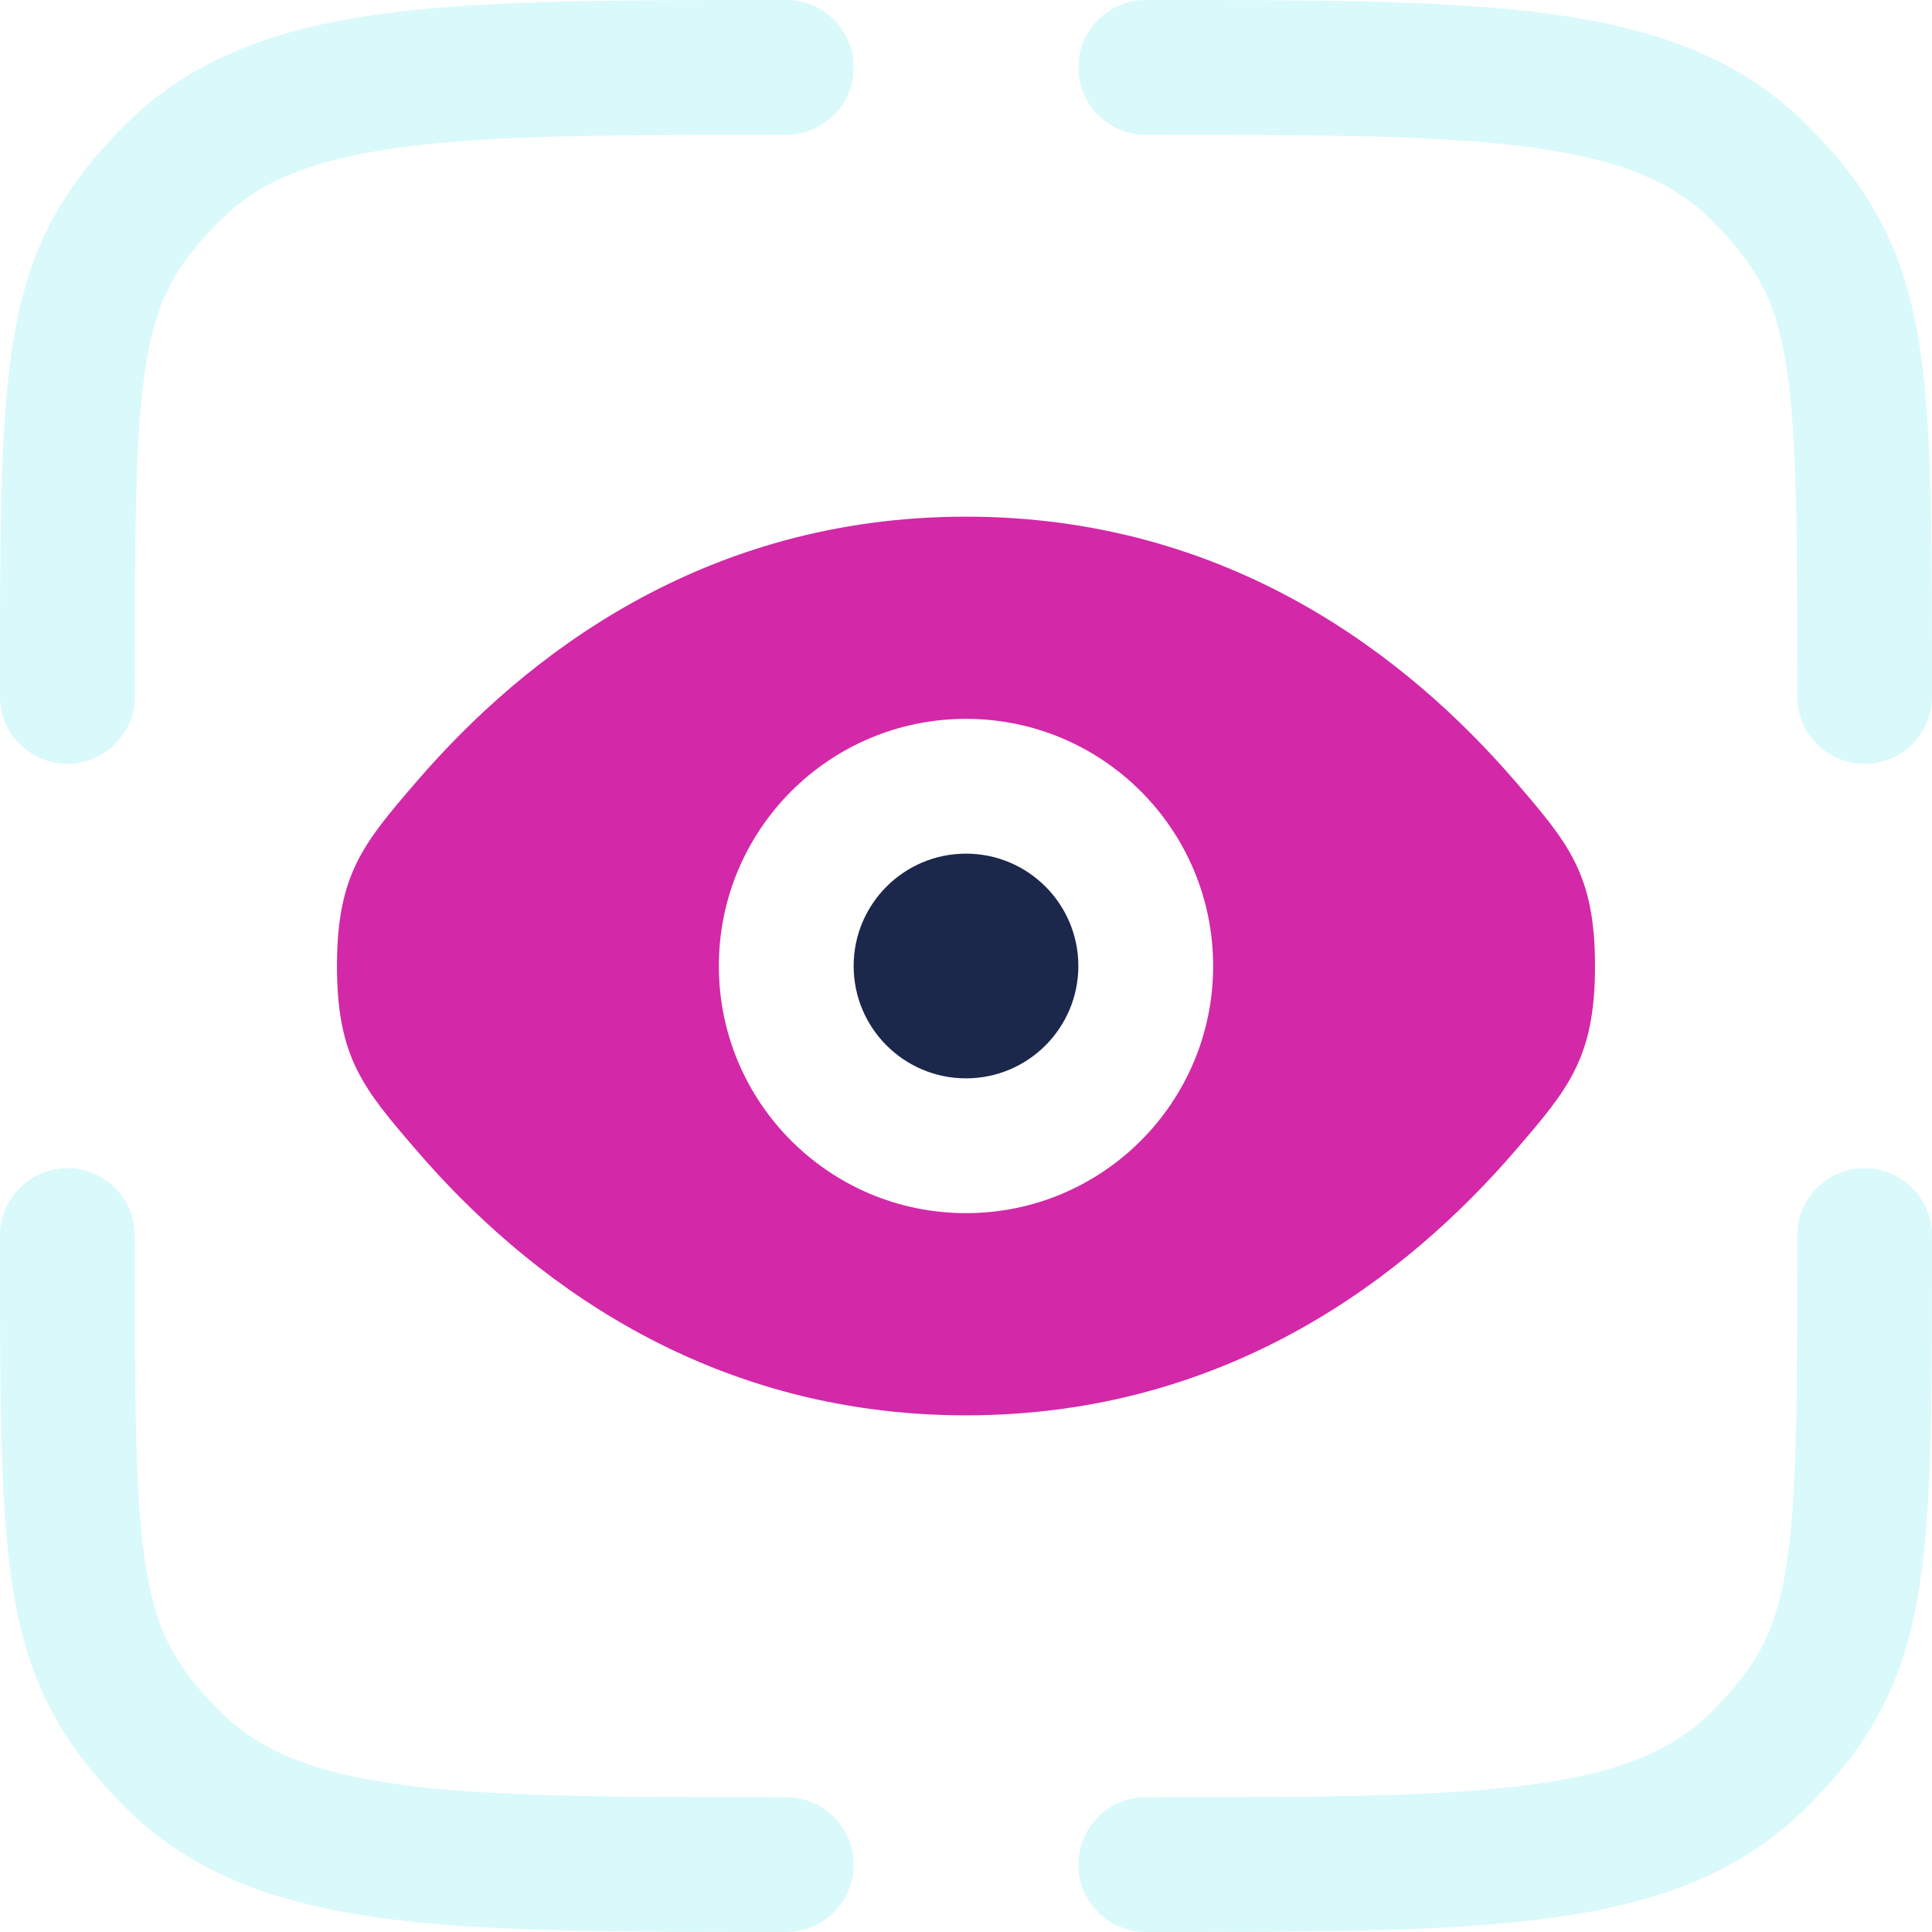
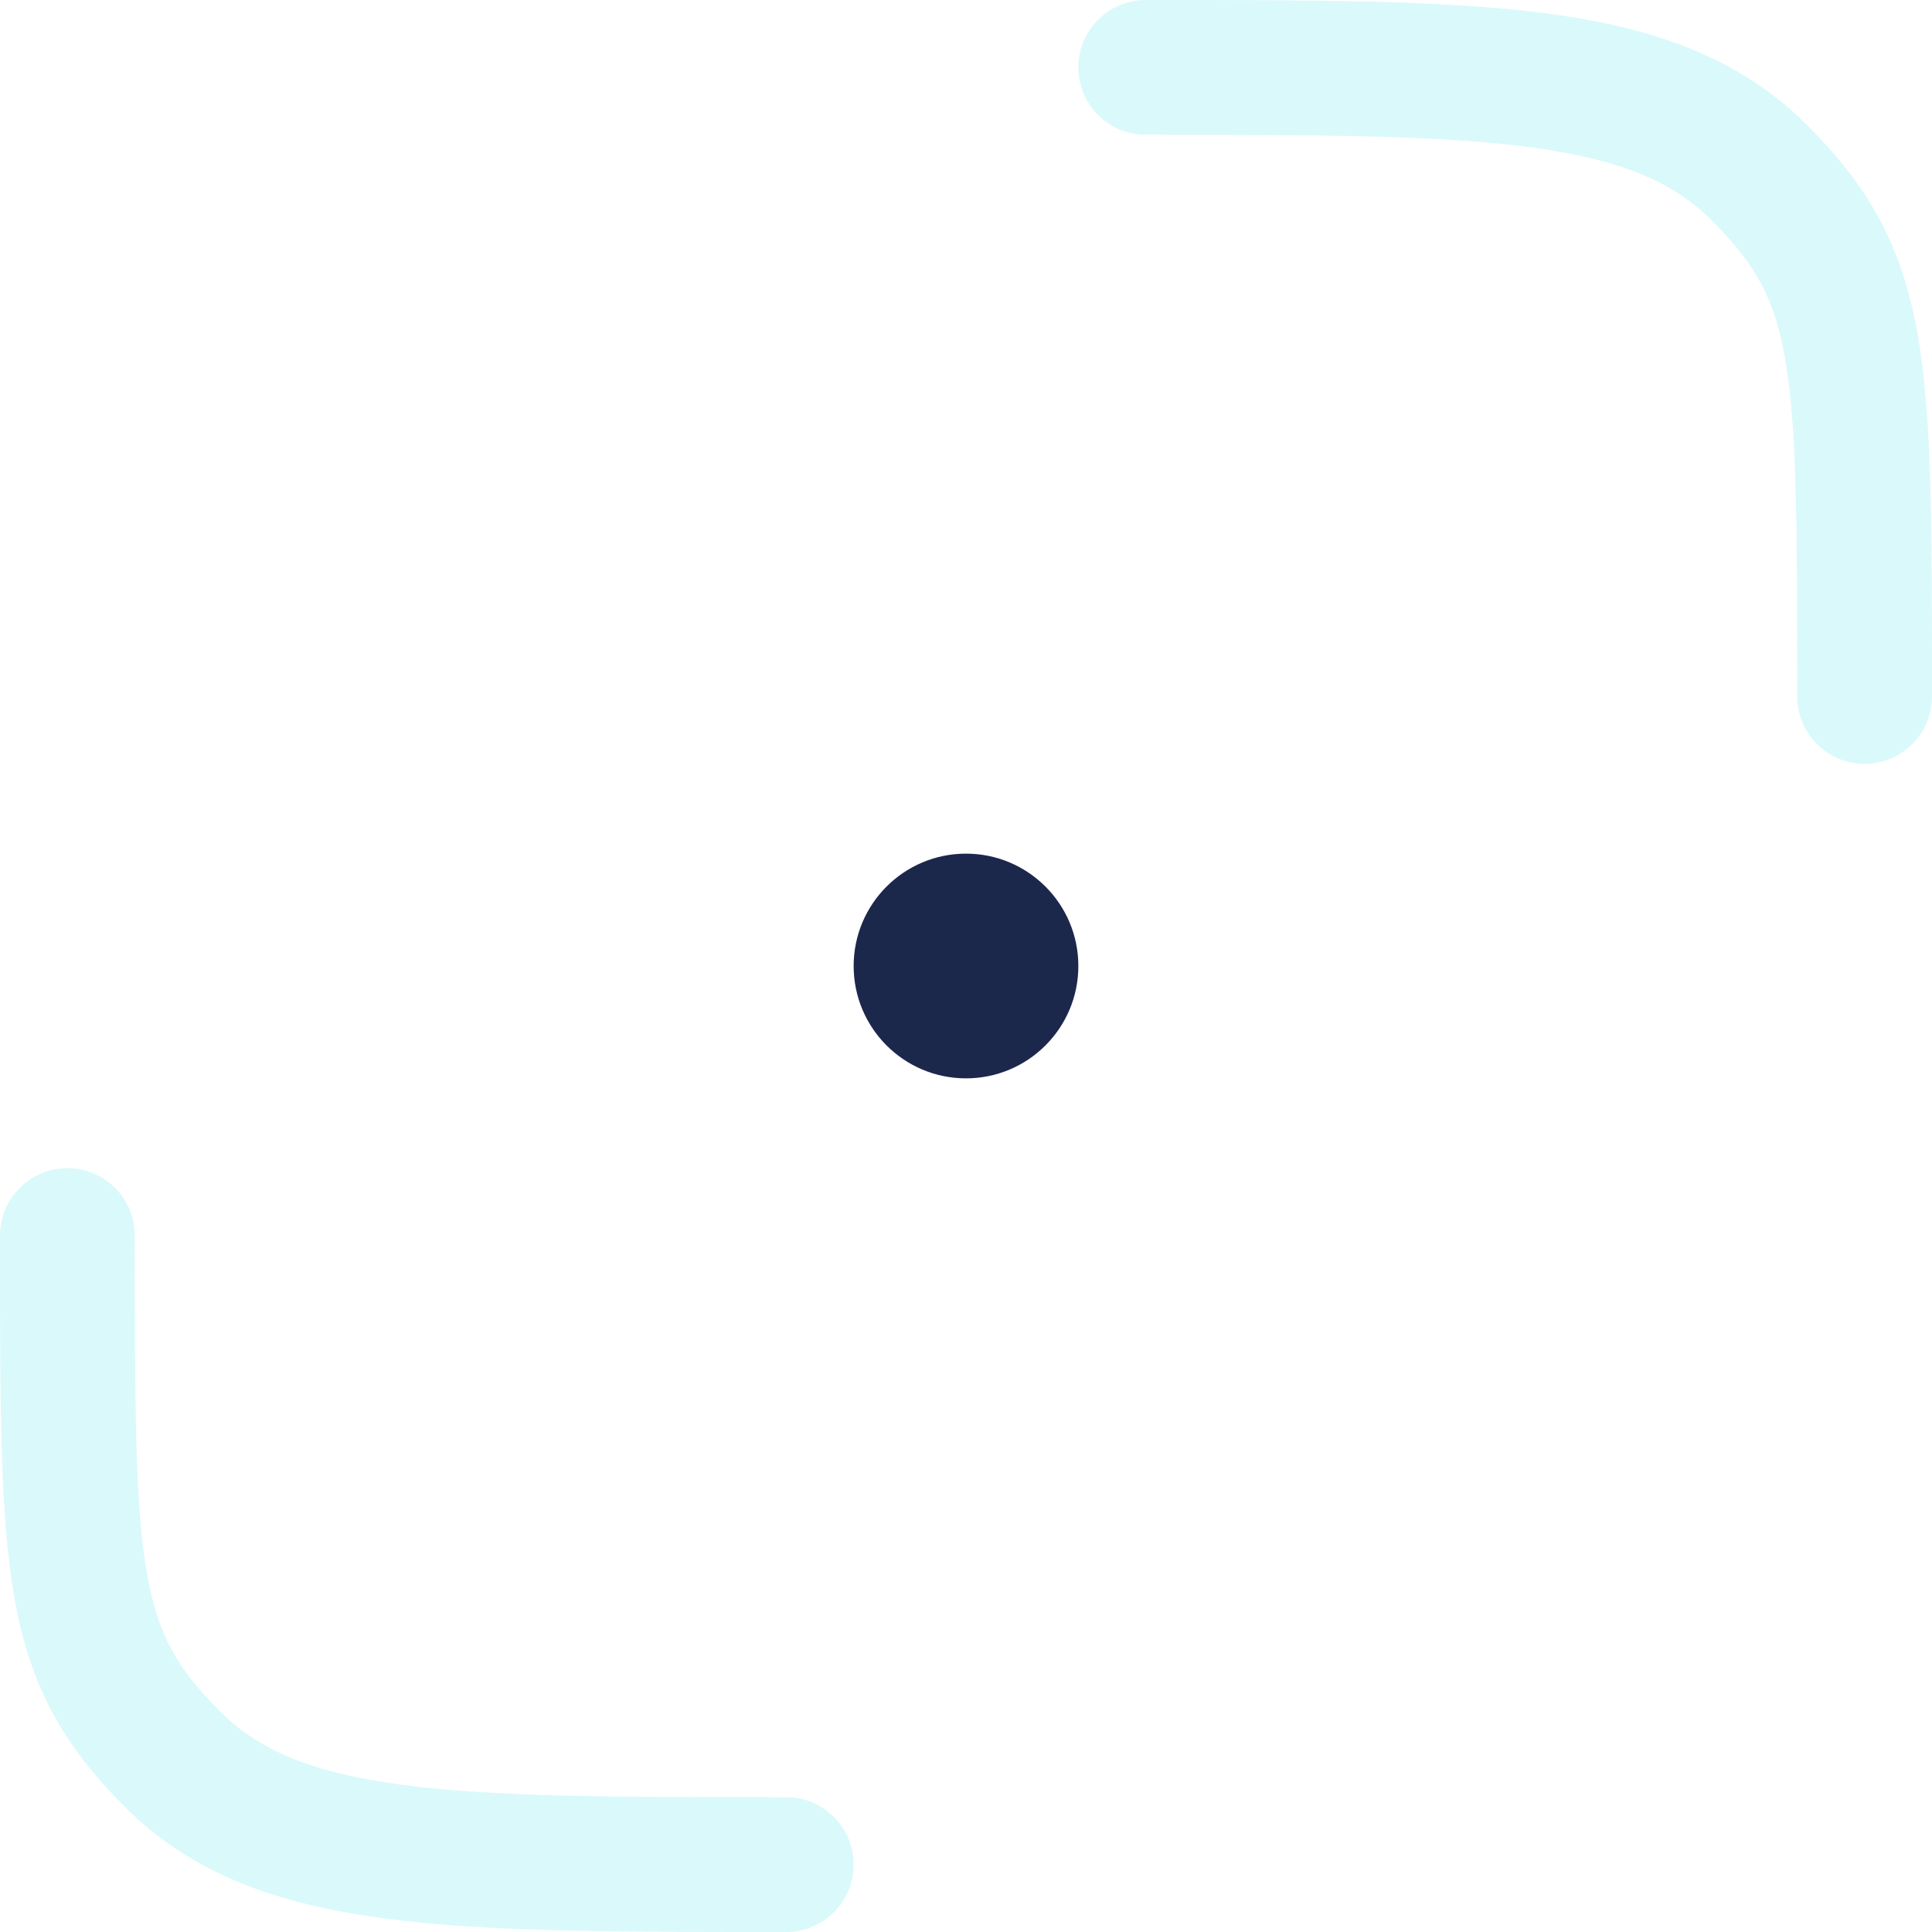
<svg xmlns="http://www.w3.org/2000/svg" width="26" height="26" viewBox="0 0 26 26" fill="none">
  <g clip-path="url(#clip0_21_52)">
    <g opacity="0.5">
      <path d="M15.419 1.814C17.724 1.814 19.363 1.816 20.606 1.983C21.822 2.147 22.523 2.453 23.035 2.965C23.624 3.554 23.881 4.011 24.023 4.825C24.183 5.742 24.186 7.051 24.186 9.372C24.186 9.873 24.592 10.279 25.093 10.279C25.594 10.279 26 9.873 26 9.372V9.256C26 7.08 26 5.606 25.809 4.513C25.597 3.297 25.145 2.51 24.318 1.682C23.413 0.777 22.265 0.376 20.847 0.185C19.47 -3.58075e-05 17.709 -2.3638e-05 15.487 5.48062e-07H15.419C14.918 5.48062e-07 14.512 0.406 14.512 0.907C14.512 1.408 14.918 1.814 15.419 1.814Z" fill="#B5F3F6" />
      <path d="M0.907 15.721C1.408 15.721 1.814 16.127 1.814 16.628C1.814 18.949 1.817 20.258 1.978 21.175C2.12 21.989 2.376 22.446 2.965 23.035C3.477 23.547 4.178 23.854 5.395 24.017C6.637 24.184 8.275 24.186 10.581 24.186C11.082 24.186 11.488 24.592 11.488 25.093C11.488 25.594 11.082 26 10.581 26H10.513C8.291 26 6.53 26 5.153 25.815C3.735 25.624 2.587 25.223 1.682 24.318C0.855 23.49 0.403 22.703 0.191 21.487C-9.46671e-05 20.394 -5.83347e-05 18.92 2.13044e-06 16.744L1.42399e-05 16.628C1.42399e-05 16.127 0.406 15.721 0.907 15.721Z" fill="#B5F3F6" />
-       <path d="M25.093 15.721C25.594 15.721 26 16.127 26 16.628V16.744C26 18.92 26 20.394 25.809 21.487C25.597 22.703 25.145 23.49 24.318 24.318C23.413 25.223 22.265 25.624 20.847 25.815C19.47 26 17.709 26 15.487 26H15.419C14.918 26 14.512 25.594 14.512 25.093C14.512 24.592 14.918 24.186 15.419 24.186C17.724 24.186 19.363 24.184 20.606 24.017C21.822 23.854 22.523 23.547 23.035 23.035C23.624 22.446 23.881 21.989 24.023 21.175C24.183 20.258 24.186 18.949 24.186 16.628C24.186 16.127 24.592 15.721 25.093 15.721Z" fill="#B5F3F6" />
-       <path d="M10.513 5.48062e-07H10.581C11.082 5.48062e-07 11.488 0.406 11.488 0.907C11.488 1.408 11.082 1.814 10.581 1.814C8.275 1.814 6.637 1.816 5.395 1.983C4.178 2.147 3.477 2.453 2.965 2.965C2.376 3.554 2.12 4.011 1.978 4.825C1.817 5.742 1.814 7.051 1.814 9.372C1.814 9.873 1.408 10.279 0.907 10.279C0.406 10.279 1.42399e-05 9.873 1.42399e-05 9.372L2.13044e-06 9.256C-5.83347e-05 7.08 -9.46671e-05 5.606 0.191 4.513C0.403 3.297 0.855 2.51 1.682 1.682C2.587 0.777 3.735 0.376 5.153 0.185C6.53 -3.58075e-05 8.291 -2.3638e-05 10.513 5.48062e-07Z" fill="#B5F3F6" />
    </g>
    <path d="M13 11.488C12.165 11.488 11.488 12.165 11.488 13C11.488 13.835 12.165 14.512 13 14.512C13.835 14.512 14.512 13.835 14.512 13C14.512 12.165 13.835 11.488 13 11.488Z" fill="#1C274C" />
-     <path fill-rule="evenodd" clip-rule="evenodd" d="M5.614 15.491C4.895 14.656 4.535 14.239 4.535 13C4.535 11.761 4.895 11.344 5.614 10.509C7.051 8.843 9.46 6.953 13 6.953C16.54 6.953 18.949 8.843 20.386 10.509C21.105 11.344 21.465 11.761 21.465 13C21.465 14.239 21.105 14.656 20.386 15.491C18.949 17.157 16.54 19.047 13 19.047C9.46 19.047 7.051 17.157 5.614 15.491ZM9.674 13C9.674 11.163 11.163 9.674 13 9.674C14.837 9.674 16.326 11.163 16.326 13C16.326 14.837 14.837 16.326 13 16.326C11.163 16.326 9.674 14.837 9.674 13Z" fill="#D328A7" />
  </g>
  <defs>
    <clipPath id="clip0_21_52">
      <rect width="26" height="26" fill="white" />
    </clipPath>
  </defs>
</svg>